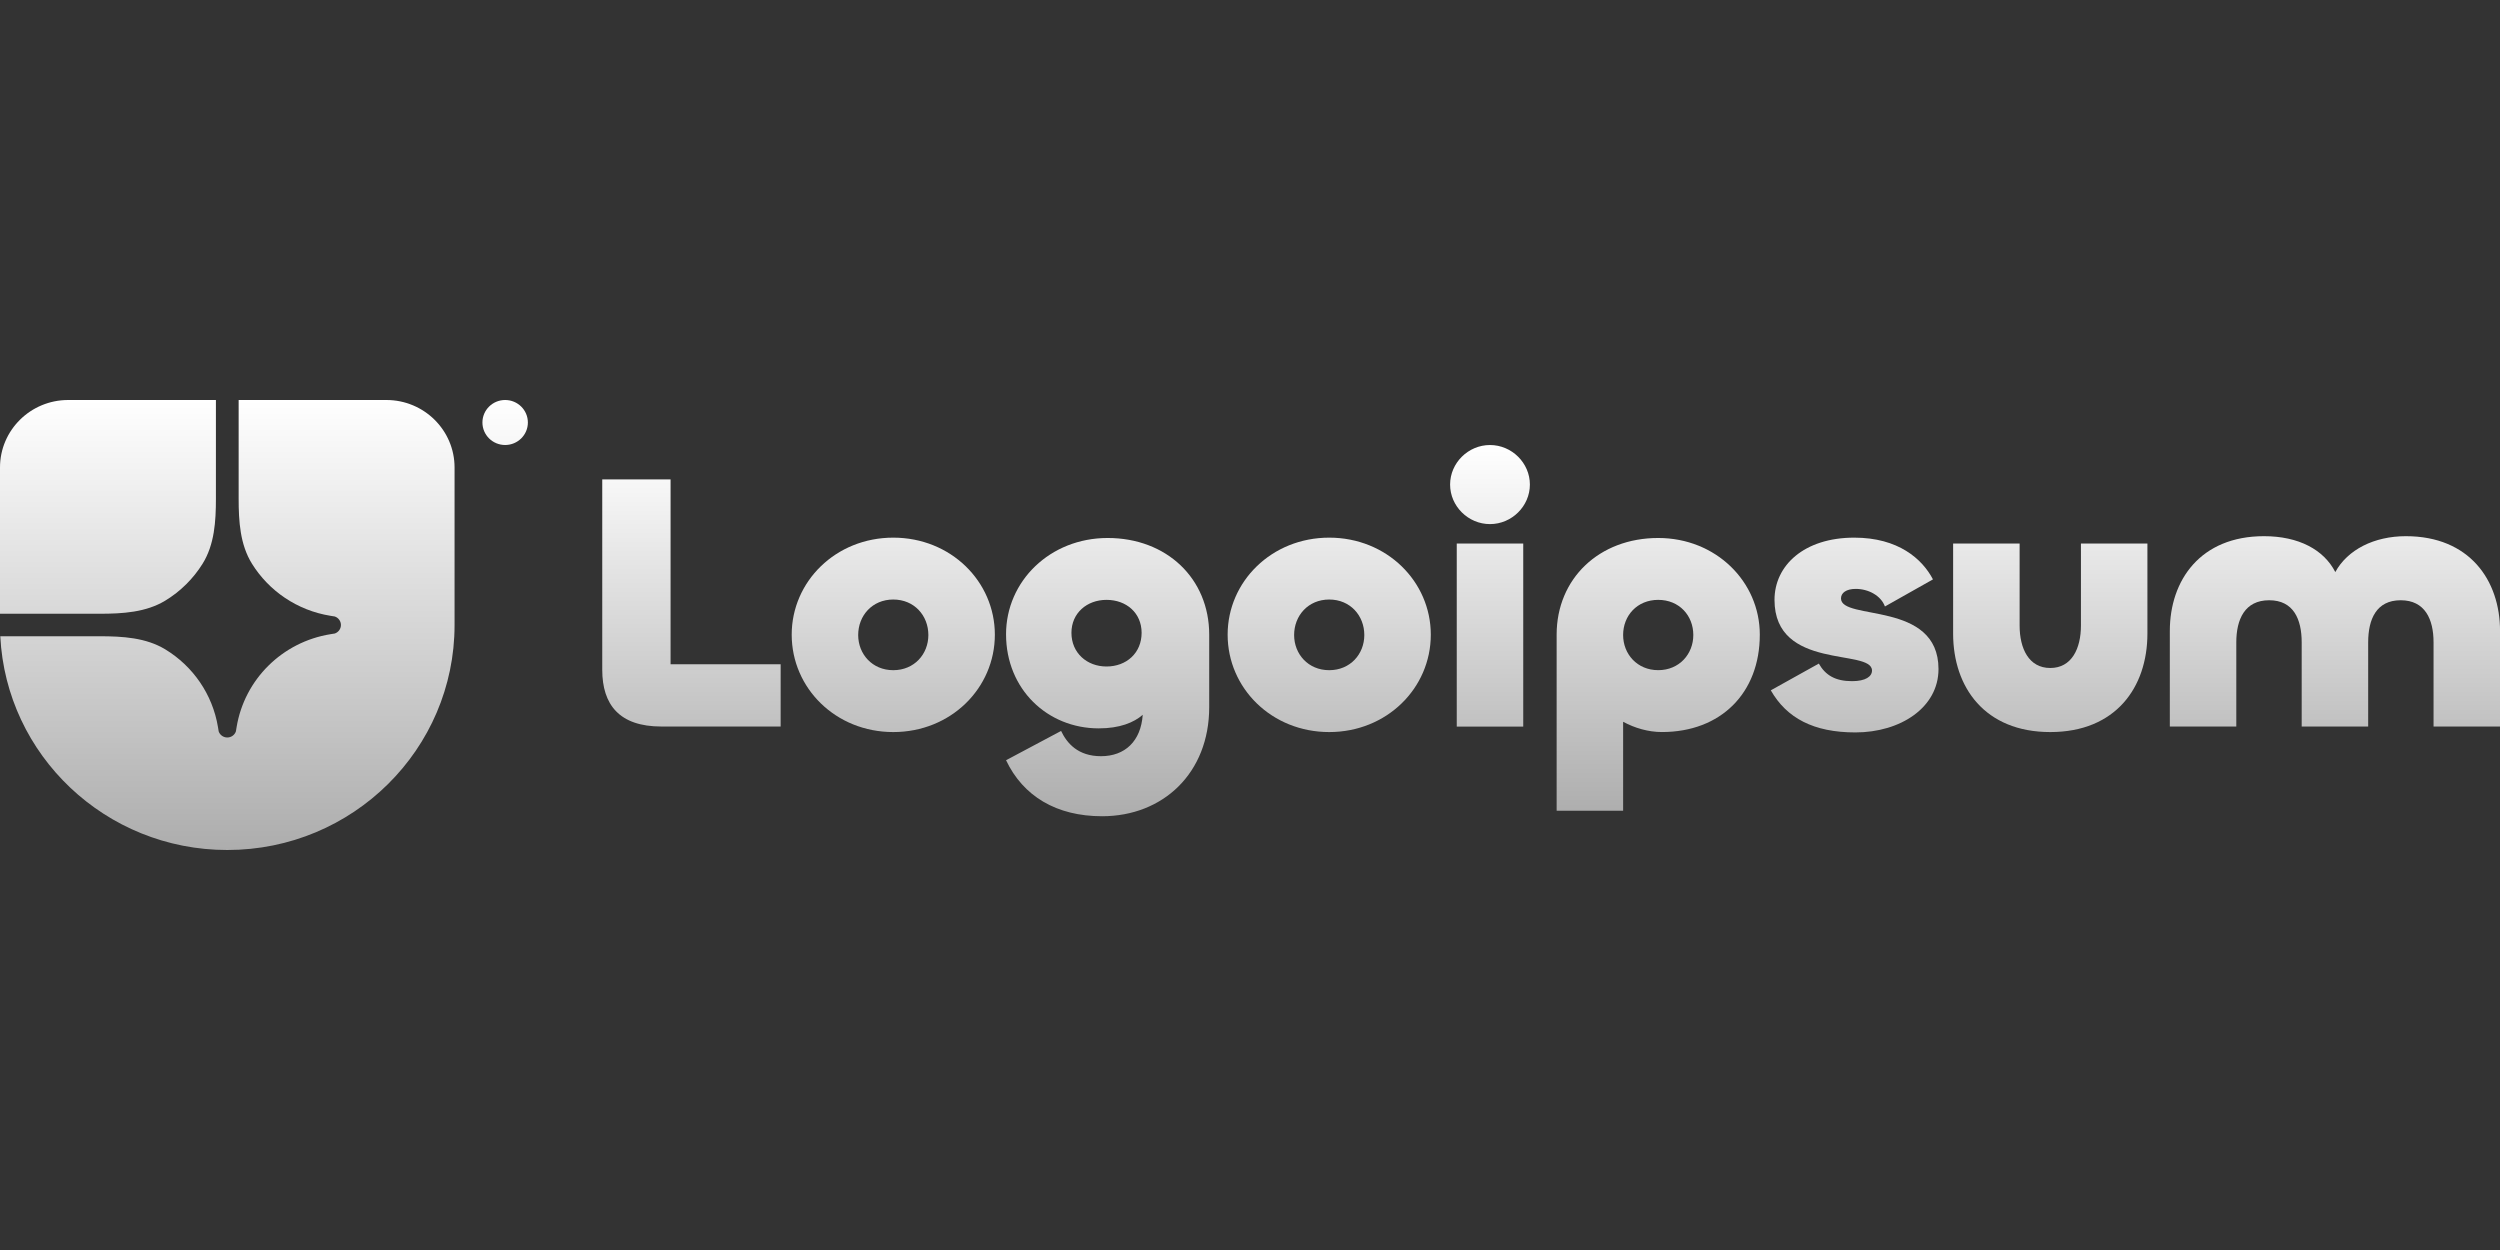
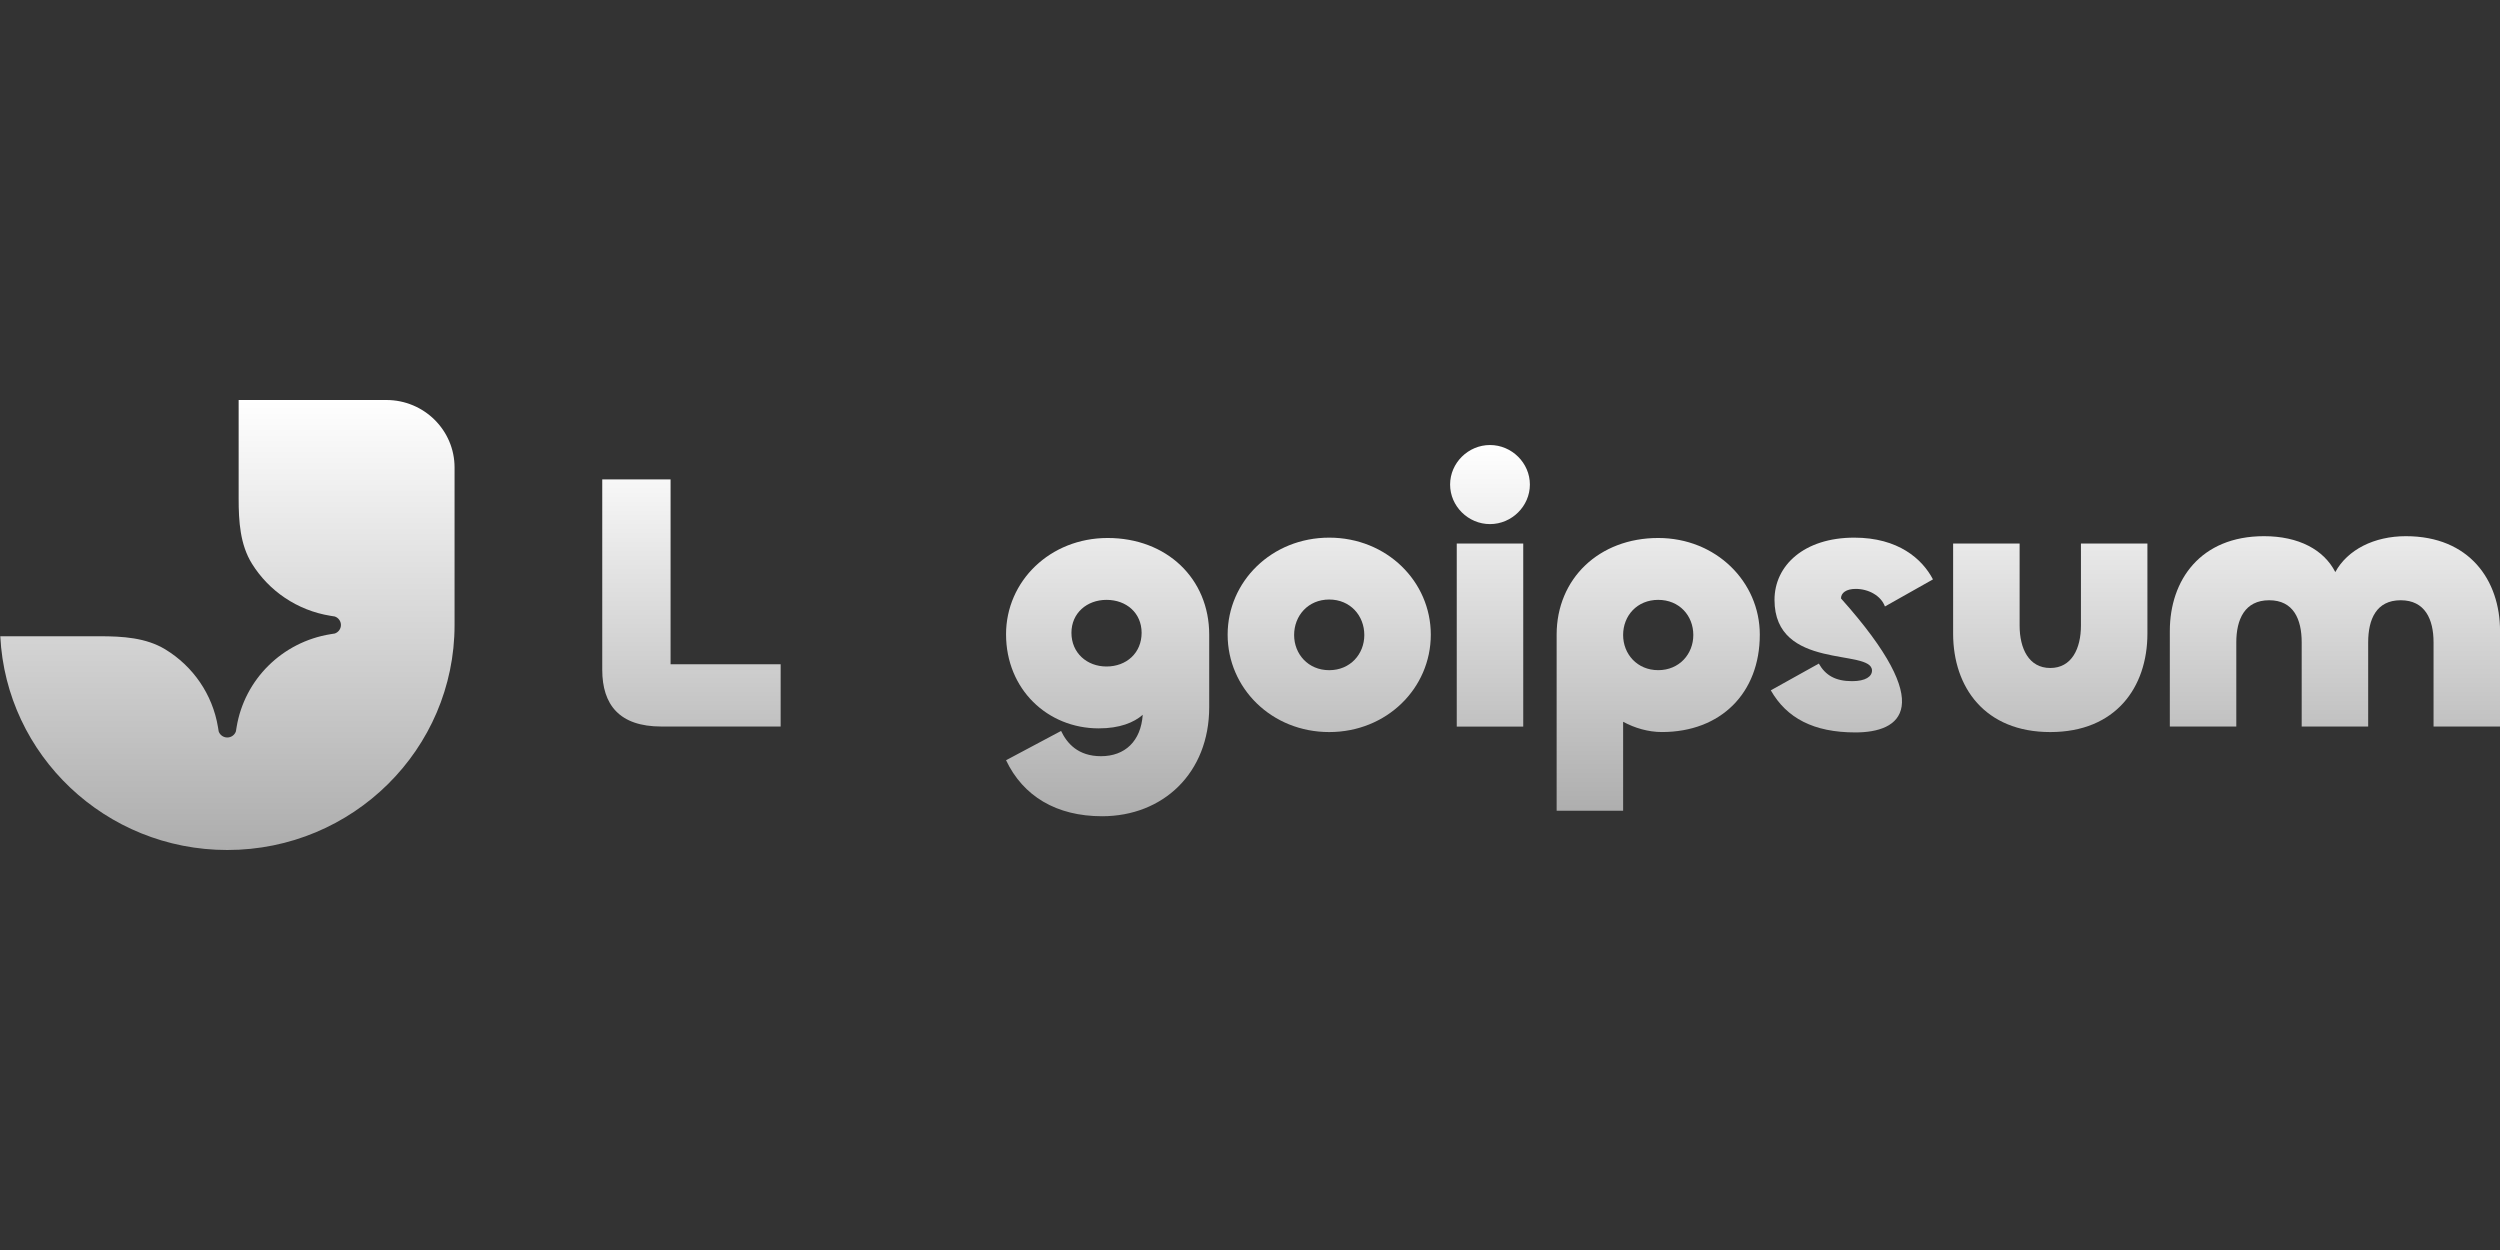
<svg xmlns="http://www.w3.org/2000/svg" width="200" height="100" viewBox="0 0 200 100" fill="none">
  <rect x="0" y="0" width="200" height="100" fill="#333333" stroke="none" />
  <g clip-path="url(#clip0_2216_446)">
    <path d="M18.183 68C28.224 68 36.365 59.941 36.365 50V37.4C36.365 34.418 33.923 32 30.91 32L19.092 32V39.896C19.092 41.698 19.203 43.565 20.158 45.099C21.512 47.276 23.775 48.833 26.434 49.263L26.782 49.319C27.076 49.419 27.274 49.692 27.274 50C27.274 50.308 27.076 50.581 26.782 50.681L26.434 50.737C22.579 51.361 19.558 54.352 18.928 58.169L18.871 58.514C18.77 58.804 18.494 59 18.183 59C17.872 59 17.596 58.804 17.495 58.514L17.438 58.169C17.004 55.536 15.431 53.296 13.232 51.955C11.683 51.01 9.797 50.9 7.977 50.9H0.023C0.497 60.423 8.446 68 18.183 68Z" fill="url(#paint0_linear_2216_446)" />
-     <path d="M0 49.1H7.976C9.796 49.1 11.681 48.99 13.231 48.045C14.441 47.307 15.461 46.297 16.207 45.099C17.162 43.565 17.273 41.698 17.273 39.896V32L5.455 32C2.442 32 1.29654e-06 34.418 1.03317e-06 37.4L0 49.1Z" fill="url(#paint1_linear_2216_446)" />
-     <path d="M42.23 33.8C42.23 34.794 41.416 35.6 40.412 35.6C39.408 35.6 38.594 34.794 38.594 33.8C38.594 32.806 39.408 32 40.412 32C41.416 32 42.23 32.806 42.23 33.8Z" fill="url(#paint2_linear_2216_446)" />
    <path d="M192.468 42.895C197.55 42.895 200.003 46.409 200.003 50.48V58.125H194.684V51.389C194.684 49.543 194.004 48.02 192.054 48.02C190.104 48.02 189.454 49.543 189.454 51.389V58.125H184.135V51.389C184.135 49.543 183.485 48.02 181.534 48.02C179.584 48.02 178.904 49.543 178.904 51.389V58.125H173.586V50.48C173.586 46.409 176.038 42.895 181.12 42.895C183.899 42.895 185.908 43.978 186.824 45.765C187.799 43.978 189.927 42.895 192.468 42.895Z" fill="url(#paint3_linear_2216_446)" />
    <path d="M164.022 53.439C165.735 53.439 166.475 51.887 166.475 50.041V43.48H171.793V50.686C171.793 54.992 169.252 58.565 164.022 58.565C158.791 58.565 156.25 54.992 156.25 50.686V43.48H161.569V50.041C161.569 51.887 162.307 53.439 164.022 53.439Z" fill="url(#paint4_linear_2216_446)" />
-     <path d="M148.431 58.594C145.092 58.594 142.935 57.452 141.664 55.226L145.506 53.087C146.038 54.025 146.835 54.493 148.165 54.493C149.259 54.493 149.76 54.113 149.76 53.644C149.76 51.857 141.96 53.673 141.96 47.991C141.96 45.238 144.323 43.012 148.342 43.012C151.859 43.012 153.78 44.711 154.637 46.351L150.795 48.518C150.47 47.639 149.465 47.112 148.46 47.112C147.692 47.112 147.279 47.434 147.279 47.874C147.279 49.69 155.08 48.02 155.08 53.527C155.08 56.602 152.036 58.594 148.431 58.594Z" fill="url(#paint5_linear_2216_446)" />
+     <path d="M148.431 58.594C145.092 58.594 142.935 57.452 141.664 55.226L145.506 53.087C146.038 54.025 146.835 54.493 148.165 54.493C149.259 54.493 149.76 54.113 149.76 53.644C149.76 51.857 141.96 53.673 141.96 47.991C141.96 45.238 144.323 43.012 148.342 43.012C151.859 43.012 153.78 44.711 154.637 46.351L150.795 48.518C150.47 47.639 149.465 47.112 148.46 47.112C147.692 47.112 147.279 47.434 147.279 47.874C155.08 56.602 152.036 58.594 148.431 58.594Z" fill="url(#paint5_linear_2216_446)" />
    <path d="M129.85 64.86H124.531V50.772C124.531 46.29 127.929 43.039 132.658 43.039C137.268 43.039 140.784 46.525 140.784 50.772C140.784 55.458 137.651 58.563 132.953 58.563C131.859 58.563 130.767 58.24 129.85 57.742V64.86ZM132.658 53.613C134.342 53.613 135.465 52.324 135.465 50.801C135.465 49.248 134.342 47.989 132.658 47.989C130.973 47.989 129.85 49.248 129.85 50.801C129.85 52.324 130.973 53.613 132.658 53.613Z" fill="url(#paint6_linear_2216_446)" />
    <path d="M119.199 41.928C117.455 41.928 116.008 40.493 116.008 38.765C116.008 37.037 117.455 35.602 119.199 35.602C120.942 35.602 122.391 37.037 122.391 38.765C122.391 40.493 120.942 41.928 119.199 41.928ZM116.54 43.48H121.859V58.126H116.54V43.48Z" fill="url(#paint7_linear_2216_446)" />
    <path d="M106.337 58.565C101.727 58.565 98.211 55.05 98.211 50.774C98.211 46.527 101.727 43.012 106.337 43.012C110.947 43.012 114.464 46.527 114.464 50.774C114.464 55.05 110.947 58.565 106.337 58.565ZM106.337 53.615C108.022 53.615 109.145 52.326 109.145 50.803C109.145 49.251 108.022 47.962 106.337 47.962C104.653 47.962 103.53 49.251 103.53 50.803C103.53 52.326 104.653 53.615 106.337 53.615Z" fill="url(#paint8_linear_2216_446)" />
    <path d="M88.167 65.299C84.503 65.299 81.844 63.688 80.484 60.818L84.887 58.475C85.36 59.471 86.247 60.496 88.079 60.496C89.999 60.496 91.27 59.295 91.418 57.186C90.709 57.801 89.586 58.27 87.901 58.27C83.794 58.27 80.484 55.136 80.484 50.742C80.484 46.495 84.001 43.039 88.611 43.039C93.339 43.039 96.737 46.29 96.737 50.772V56.571C96.737 61.843 93.043 65.299 88.167 65.299ZM88.522 53.32C90.118 53.32 91.329 52.236 91.329 50.625C91.329 49.044 90.118 47.989 88.522 47.989C86.956 47.989 85.715 49.044 85.715 50.625C85.715 52.236 86.956 53.32 88.522 53.32Z" fill="url(#paint9_linear_2216_446)" />
-     <path d="M71.462 58.565C66.852 58.565 63.336 55.05 63.336 50.774C63.336 46.527 66.852 43.012 71.462 43.012C76.072 43.012 79.588 46.527 79.588 50.774C79.588 55.05 76.072 58.565 71.462 58.565ZM71.462 53.615C73.147 53.615 74.269 52.326 74.269 50.803C74.269 49.251 73.147 47.962 71.462 47.962C69.778 47.962 68.655 49.251 68.655 50.803C68.655 52.326 69.778 53.615 71.462 53.615Z" fill="url(#paint10_linear_2216_446)" />
    <path d="M53.646 38.352V53.143H62.452V58.122H52.908C49.539 58.122 48.18 56.365 48.18 53.582V38.352H53.646Z" fill="url(#paint11_linear_2216_446)" />
  </g>
  <defs>
    <linearGradient id="paint0_linear_2216_446" x1="23.157" y1="32" x2="23.157" y2="68" gradientUnits="userSpaceOnUse">
      <stop stop-color="white" />
      <stop offset="1" stop-color="#ADADAD" />
    </linearGradient>
    <linearGradient id="paint1_linear_2216_446" x1="23.156" y1="32" x2="23.156" y2="68" gradientUnits="userSpaceOnUse">
      <stop stop-color="white" />
      <stop offset="1" stop-color="#ADADAD" />
    </linearGradient>
    <linearGradient id="paint2_linear_2216_446" x1="23.154" y1="32" x2="23.154" y2="68" gradientUnits="userSpaceOnUse">
      <stop stop-color="white" />
      <stop offset="1" stop-color="#ADADAD" />
    </linearGradient>
    <linearGradient id="paint3_linear_2216_446" x1="131.426" y1="35.601" x2="131.426" y2="65.301" gradientUnits="userSpaceOnUse">
      <stop stop-color="white" />
      <stop offset="1" stop-color="#ADADAD" />
    </linearGradient>
    <linearGradient id="paint4_linear_2216_446" x1="131.42" y1="35.602" x2="131.42" y2="65.302" gradientUnits="userSpaceOnUse">
      <stop stop-color="white" />
      <stop offset="1" stop-color="#ADADAD" />
    </linearGradient>
    <linearGradient id="paint5_linear_2216_446" x1="131.422" y1="35.601" x2="131.422" y2="65.301" gradientUnits="userSpaceOnUse">
      <stop stop-color="white" />
      <stop offset="1" stop-color="#ADADAD" />
    </linearGradient>
    <linearGradient id="paint6_linear_2216_446" x1="131.425" y1="35.599" x2="131.425" y2="65.299" gradientUnits="userSpaceOnUse">
      <stop stop-color="white" />
      <stop offset="1" stop-color="#ADADAD" />
    </linearGradient>
    <linearGradient id="paint7_linear_2216_446" x1="131.421" y1="35.602" x2="131.421" y2="65.302" gradientUnits="userSpaceOnUse">
      <stop stop-color="white" />
      <stop offset="1" stop-color="#ADADAD" />
    </linearGradient>
    <linearGradient id="paint8_linear_2216_446" x1="131.424" y1="35.601" x2="131.424" y2="65.301" gradientUnits="userSpaceOnUse">
      <stop stop-color="white" />
      <stop offset="1" stop-color="#ADADAD" />
    </linearGradient>
    <linearGradient id="paint9_linear_2216_446" x1="131.424" y1="35.599" x2="131.424" y2="65.299" gradientUnits="userSpaceOnUse">
      <stop stop-color="white" />
      <stop offset="1" stop-color="#ADADAD" />
    </linearGradient>
    <linearGradient id="paint10_linear_2216_446" x1="131.424" y1="35.601" x2="131.424" y2="65.301" gradientUnits="userSpaceOnUse">
      <stop stop-color="white" />
      <stop offset="1" stop-color="#ADADAD" />
    </linearGradient>
    <linearGradient id="paint11_linear_2216_446" x1="131.421" y1="35.598" x2="131.421" y2="65.298" gradientUnits="userSpaceOnUse">
      <stop stop-color="white" />
      <stop offset="1" stop-color="#ADADAD" />
    </linearGradient>
    <clipPath id="clip0_2216_446">
      <rect width="200" height="36" fill="white" transform="translate(0 32)" />
    </clipPath>
  </defs>
</svg>